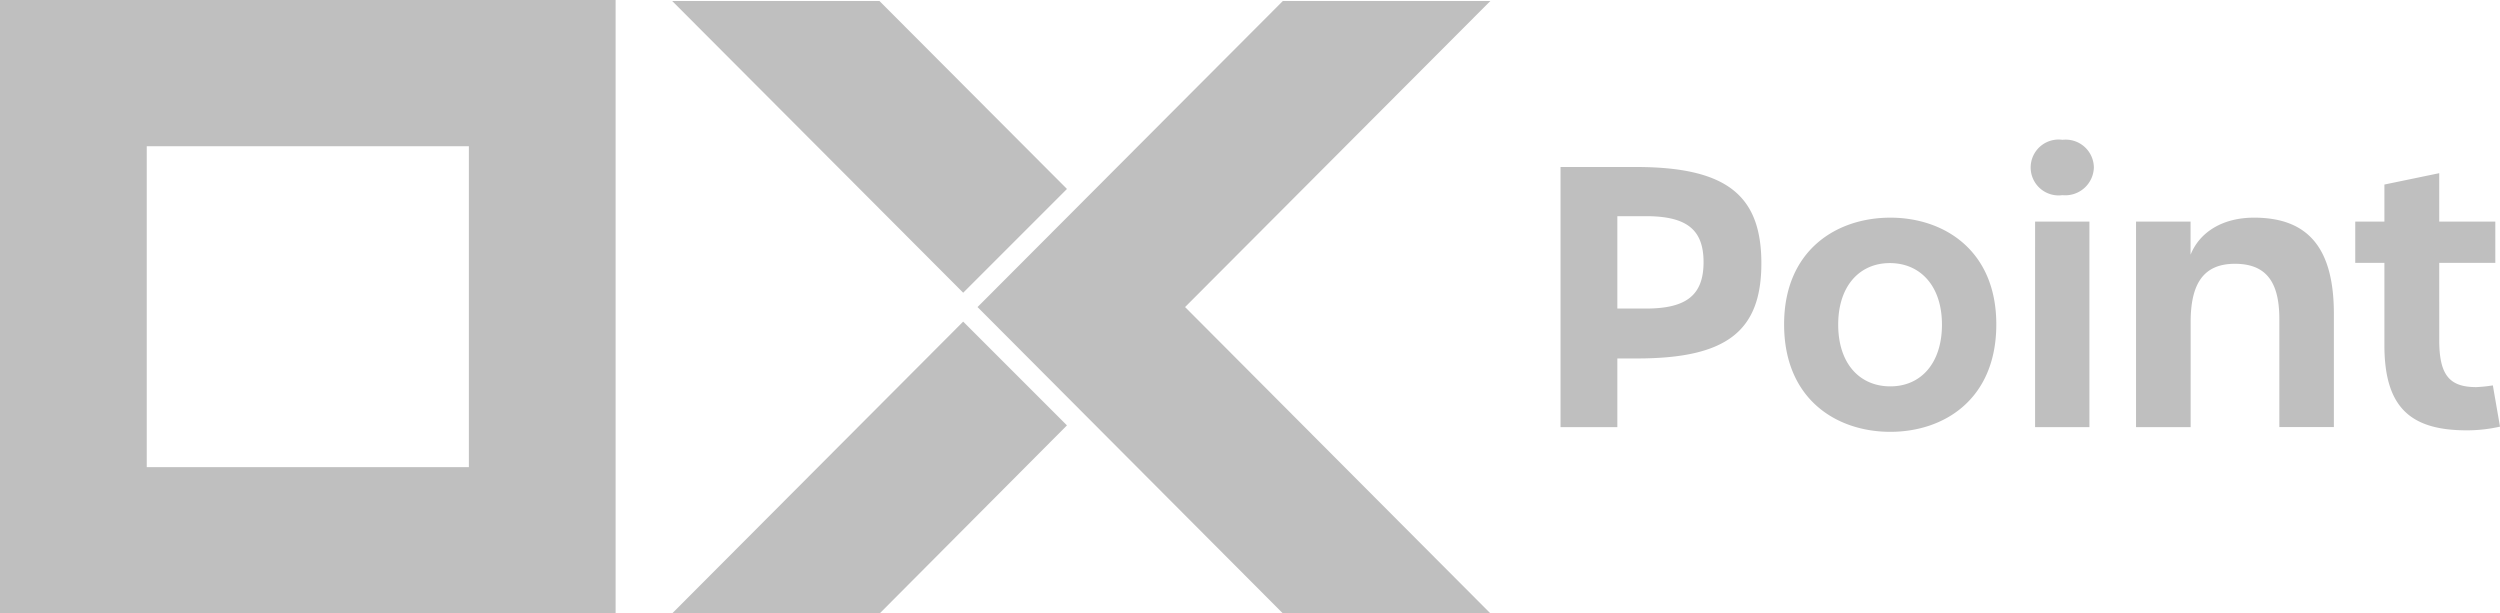
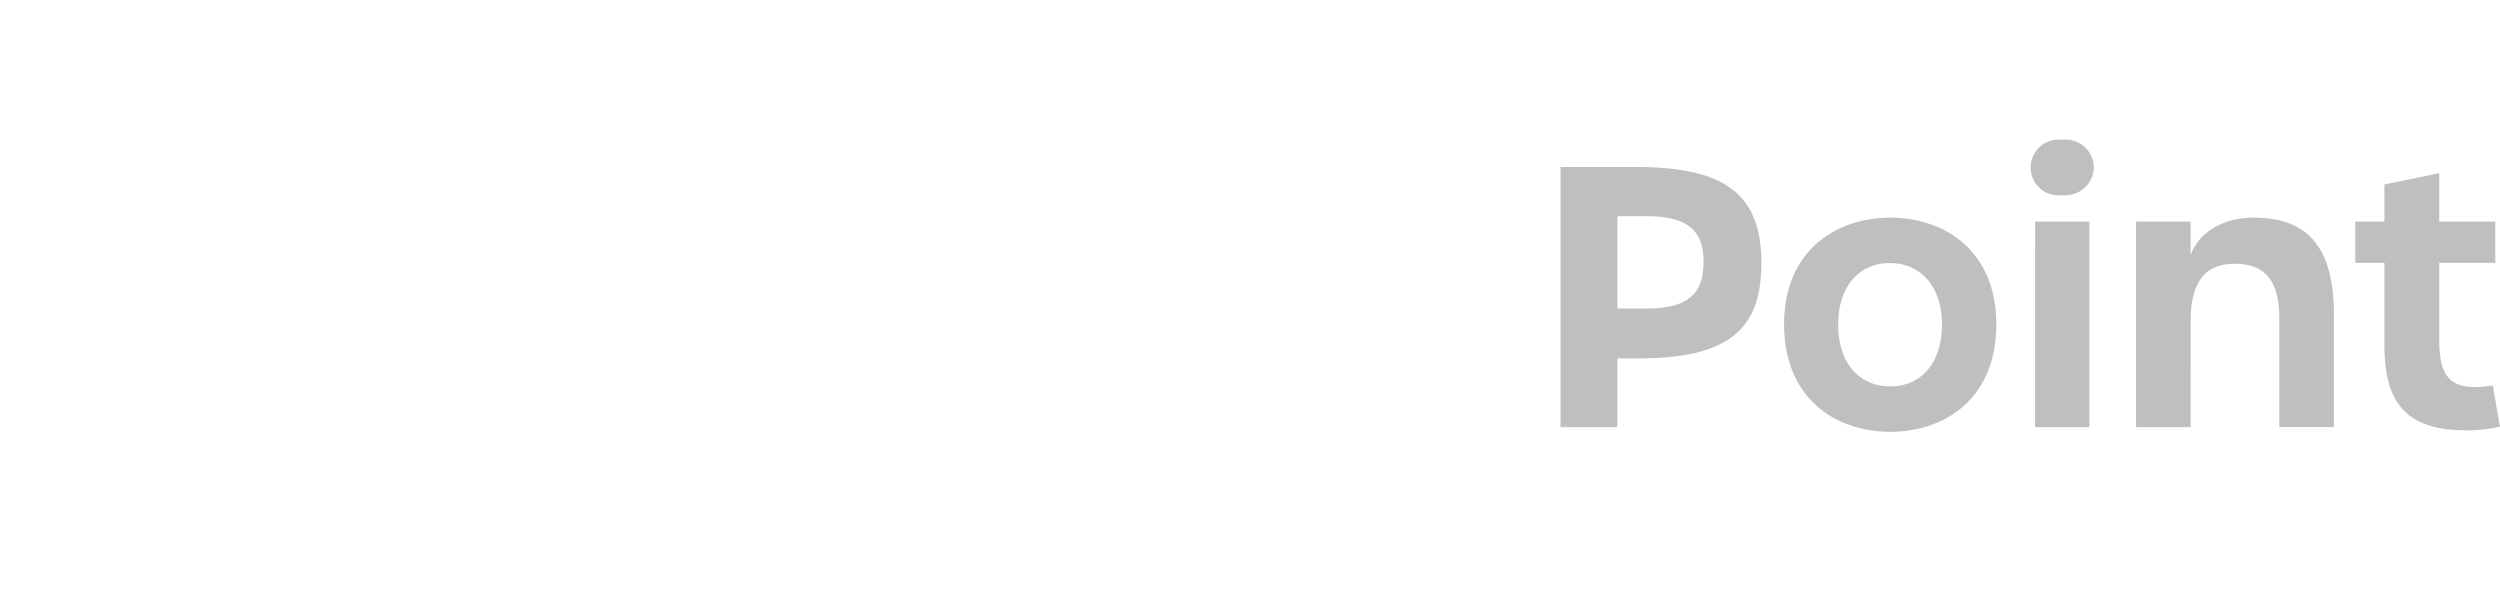
<svg xmlns="http://www.w3.org/2000/svg" width="187.911" height="46.105" viewBox="0 0 187.911 46.105">
  <g id="_617123d12a6fc028256f7eba_OX-Point-logo" data-name="617123d12a6fc028256f7eba_OX-Point-logo" transform="translate(-18.1 -16.7)">
    <g id="Group_36" data-name="Group 36" transform="translate(135.396 27.21)">
      <path id="Path_385" data-name="Path 385" d="M717.927,95.136a11.2,11.2,0,0,0,2.488-.279l-.538-3.1a10.467,10.467,0,0,1-1.244.13c-2.024,0-2.785-.91-2.785-3.528V82.547h4.215v-3.1h-4.215V75.807l-4.122.854v2.785h-2.191v3.1h2.191V88.73c0,4.716,1.987,6.406,6.2,6.406m-24.863-.241h4.1V87c0-2.86.947-4.382,3.324-4.382,2.3,0,3.342,1.3,3.342,4.141v8.133h4.1v-8.5c0-4.865-1.857-7.242-6-7.242-2.358,0-4.085,1.077-4.772,2.785V79.446h-4.1V94.895Zm-7.594,0h4.085V79.446H685.47Zm2.061-17.436a2.148,2.148,0,0,0,2.358-2.08,2.117,2.117,0,0,0-2.358-2.08,2.1,2.1,0,1,0,0,4.159M674.589,91.831c-2.3,0-3.918-1.708-3.918-4.642,0-2.915,1.615-4.624,3.881-4.624,2.3,0,3.918,1.727,3.918,4.624s-1.578,4.642-3.881,4.642m0,3.417c4.048,0,7.966-2.451,7.966-8.077,0-5.57-3.937-8.021-7.966-8.021-4.048,0-7.984,2.451-7.984,8.021,0,5.626,3.936,8.077,7.984,8.077m-20.518-9.266V79.038h2.135c3.027,0,4.345.966,4.345,3.454,0,2.507-1.318,3.491-4.345,3.491ZM649.8,94.895h4.271V89.733h1.485c6.722,0,9.34-2.043,9.34-7.149,0-5.125-2.618-7.242-9.451-7.242H649.8V94.895Z" transform="translate(-649.8 -73.3)" fill="#bfbfbf" />
    </g>
-     <path id="Path_386" data-name="Path 386" d="M290.2,63.131h15.6L319.872,49l-7.8-7.8Zm0-46.031,21.873,21.929,7.8-7.8L305.779,17.1Z" transform="translate(-221.576 -0.326)" fill="#bfbfbf" />
-     <path id="Path_387" data-name="Path 387" d="M29.13,27.692H53.343v24.12H29.13ZM18.1,62.805H64.372V16.7H18.1Z" fill="#bfbfbf" />
-     <path id="Path_388" data-name="Path 388" d="M436.75,17.1,413.8,40.106l22.95,23.025h15.6L429.4,40.106,452.348,17.1Z" transform="translate(-322.225 -0.326)" fill="#bfbfbf" />
  </g>
</svg>